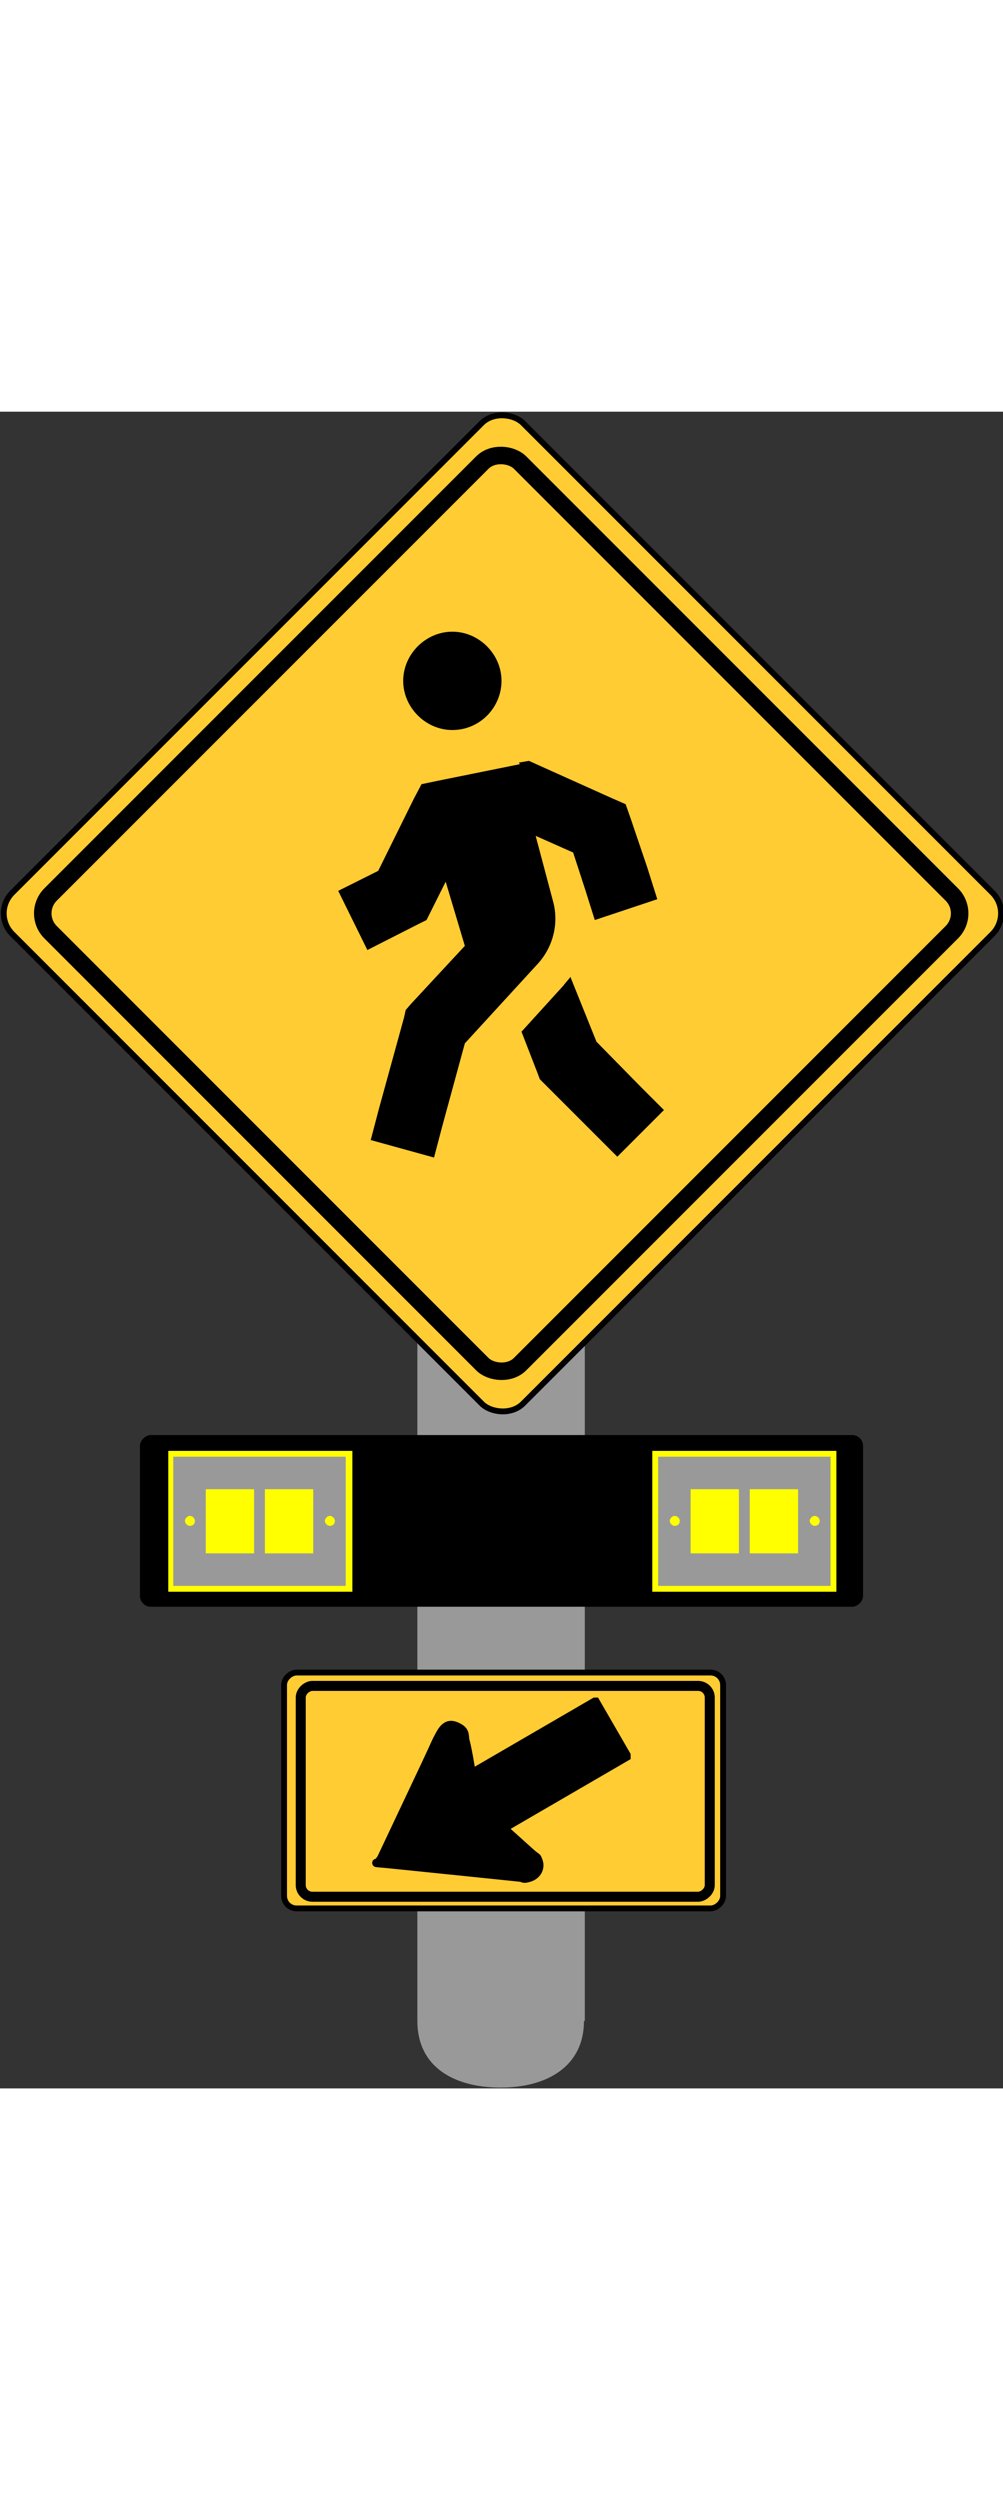
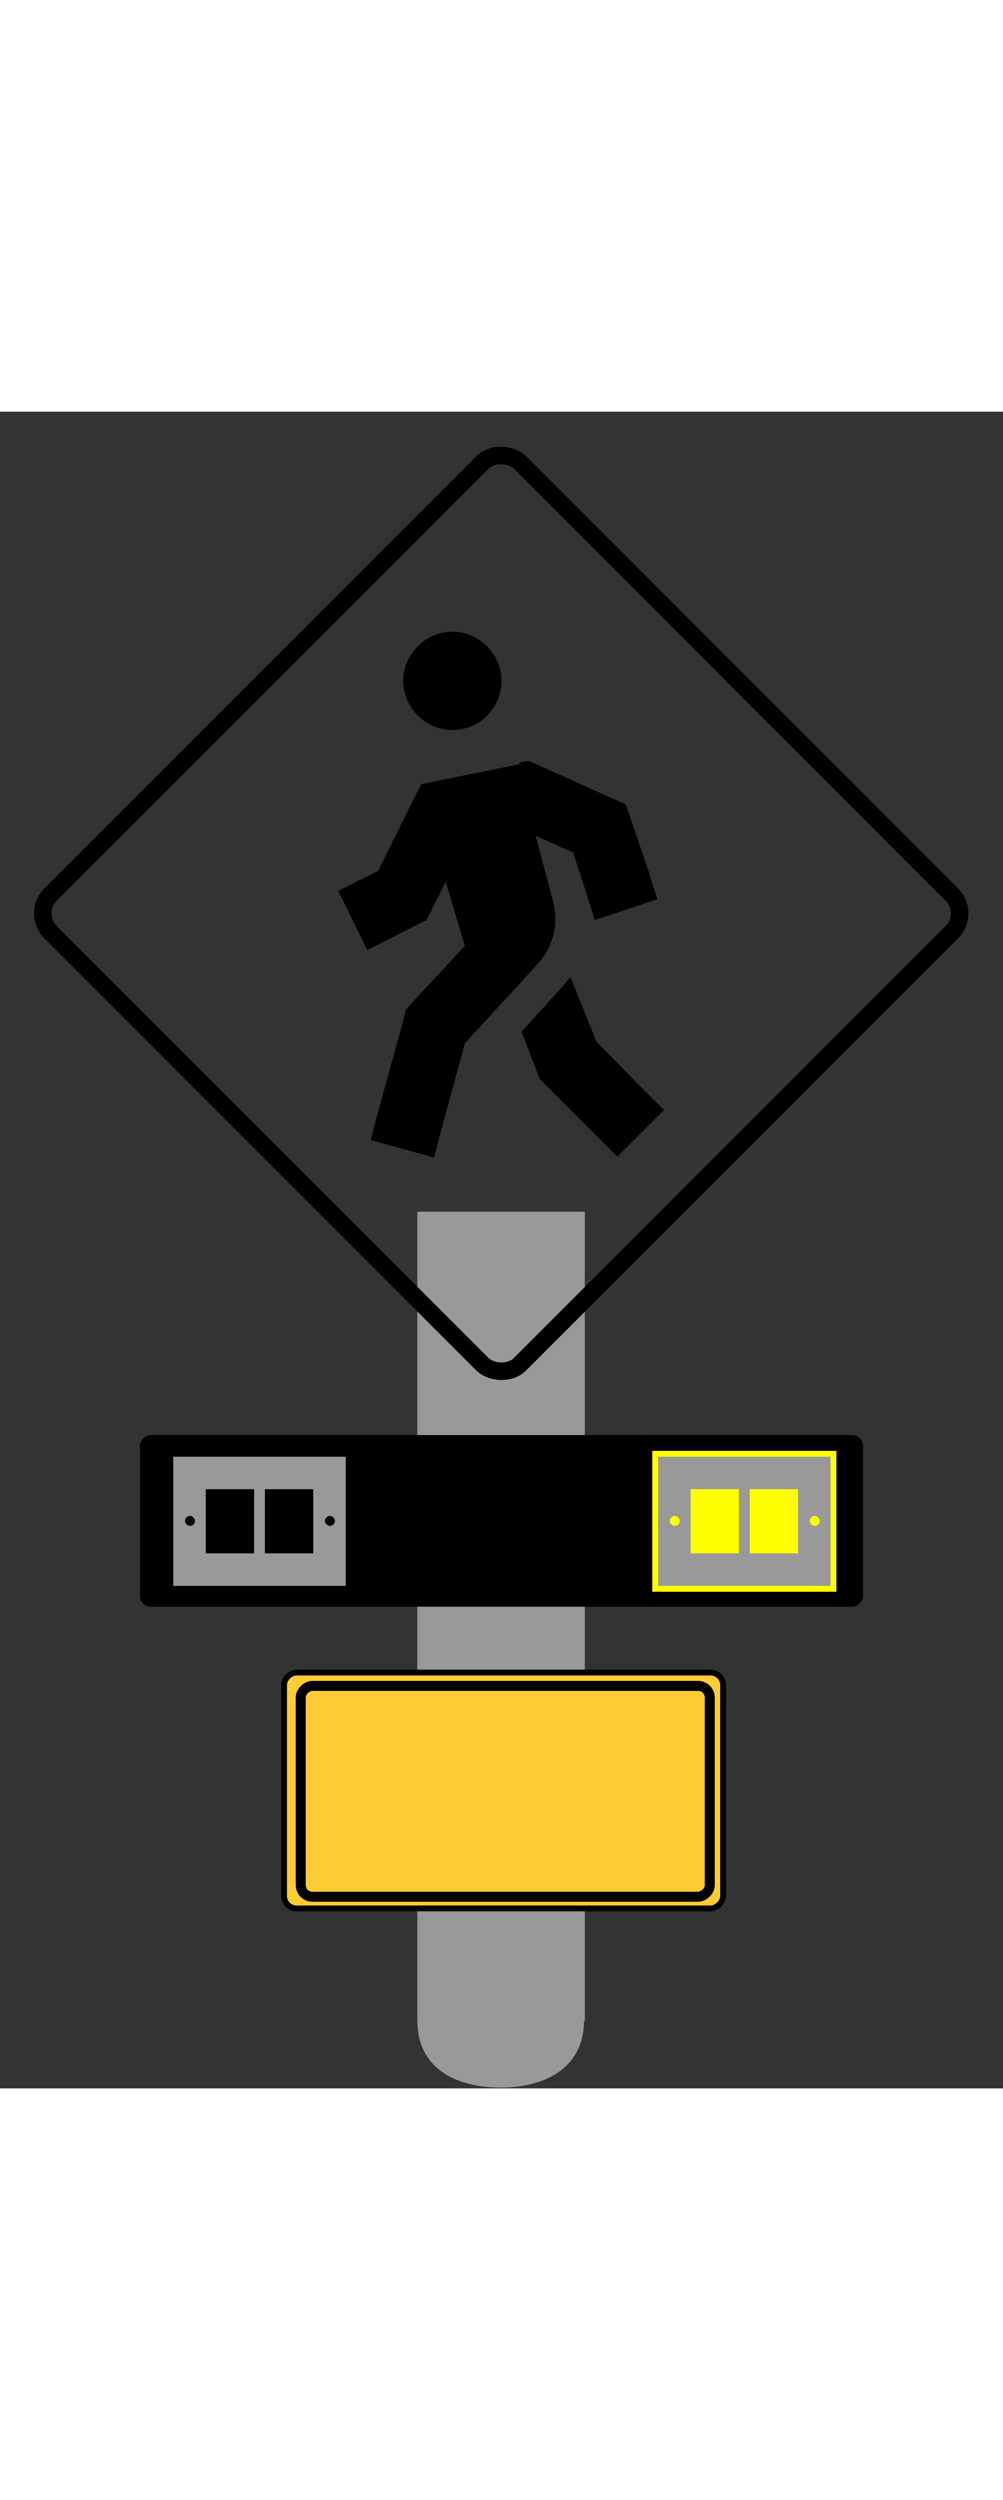
<svg xmlns="http://www.w3.org/2000/svg" style="height:300px" viewBox="0 0 120.4 201.2">
  <rect x="0" y="0" width="120.4" height="201.2" fill="#333333" stroke="none" />
  <defs>
    <style>
  .rrfb-1 {
    fill: #fc3;
    stroke: #000;
    stroke-width: 0.7px;
    stroke-miterlimit: 10;
  }

  .rrfb-2 {
    fill: #ff0;
    stroke: #ff0;
    stroke-width: 1.4px;
    stroke-miterlimit: 10;
  }

  .rrfb-3 {
    fill: none;
    stroke: #000;
    stroke-width: 2.1px;
    stroke-miterlimit: 10;
  }

  .rrfb-4 {
    fill: #999;
  }

  @keyframes combinedBlinkRight {
    0%, 3%, 9%, 15%, 27% {
      opacity: 1;
    }
    6%, 12%, 18%, 21%, 30% {
      opacity: 0;
    }
    30%, 33%, 45%, 57%, 87% {
      opacity: 1;
    }
    36%, 48%, 60%, 66%, 90% {
      opacity: 0;
    }
  }

  @keyframes combinedBlinkLeft {
    0%, 6%, 18%, 30%, 42% {
      opacity: 0;
    }
    3%, 15%, 27%, 39% {
      opacity: 1;
    }
    45%, 51%, 63%, 75%, 105% {
      opacity: 0;
    }
    54%, 66%, 78%, 90%, 120% {
      opacity: 1;
    }
  }

  #Right_yellow .rrfb-2 {
    animation: combinedBlinkRight 1.3s infinite;
  }

  #Left_yellow .rrfb-2 {
    animation: combinedBlinkLeft 1.3s infinite;
  }
</style>
  </defs>
  <g id="sign">
    <path class="rrfb-4" d="M70.2,193.1v-97.1h-20.1v97.1c0,5.6,4.5,8,10,8s10-2.5,10-8Z" />
-     <rect class="rrfb-1" x="16.9" y="16.9" width="86.7" height="86.7" rx="3.5" ry="3.5" transform="translate(-24.9 60.2) rotate(-45)" />
    <path d="M54.3,38.2c3.3,0,5.9-2.7,5.9-5.9s-2.7-5.9-5.9-5.9-5.9,2.7-5.9,5.9,2.7,5.9,5.9,5.9ZM62.4,42.3l-9.9,2-1.9.4-.9,1.7-4.3,8.7-4.8,2.4,3.5,7.1,5.9-3,1.2-.6.6-1.2,1.7-3.4,2.3,7.7-6.5,7-.6.7-.2.9-3,10.9-1,3.8,7.6,2.1,1-3.8,2.7-9.9,8.8-9.6c1.8-2,2.5-4.8,1.8-7.4l-2.1-7.9,4.5,2,1.4,4.3,1.2,3.8,7.5-2.5-1.2-3.8-2-5.9-.6-1.7-1.6-.7-8.9-4-1.1-.5-1.2.2h0ZM68.5,67.8c-.3.4-.6.7-.9,1.1l-5,5.5,1.9,4.9.3.8.6.6,5.9,5.9,2.8,2.8,5.6-5.6-2.8-2.8-5.3-5.4-3.1-7.7Z" />
    <rect class="rrfb-3" x="20.3" y="20.3" width="79.7" height="79.7" rx="3.2" ry="3.2" transform="translate(-24.9 60.2) rotate(-45)" />
    <rect x="49.9" y="89.7" width="20.6" height="86.8" rx="1.3" ry="1.3" transform="translate(193.3 72.9) rotate(90)" />
  </g>
  <g id="W16-7">
    <rect x="46.4" y="139.1" width="28.3" height="52.7" rx="1.5" ry="1.5" transform="translate(-105 226) rotate(-90)" style="fill: #fc3; stroke: #000; stroke-width: .7px; stroke-miterlimit: 10;" />
    <rect x="47.9" y="141" width="25.3" height="49.1" rx="1.4" ry="1.4" transform="translate(-104.9 226.1) rotate(-90)" style="fill: none; stroke: #000; stroke-width: 1.2px; stroke-miterlimit: 10;" />
-     <path d="M60.6,170.1s0,0,0,0c1,.9,2,1.8,3,2.7s.8.5,1,1c.4.9-.1,1.8-1,2.1s-.8,0-1.2,0c-4.8-.5-9.7-1-14.6-1.5s-1.3-.1-2-.2,0-.5,0-.7c1.7-3.6,3.4-7.2,5.1-10.8s1.2-2.7,1.9-4,1.4-1.3,2.3-.8.6,1.1.8,1.7c.3,1.2.5,2.5.7,3.7s0,0,0,.1l14.8-8.6h.1s3.7,6.4,3.7,6.4c0,0,0,.1,0,.2l-14.8,8.6Z" style="fill: #000; stroke: #000; stroke-width: 1px; stroke-miterlimit: 10;" />
  </g>
  <g id="Right_yellow">
    <rect class="rrfb-2" x="79" y="125.4" width="20.7" height="15.5" />
  </g>
  <g id="Left_yellow">
-     <rect class="rrfb-2" x="20.9" y="125.4" width="20.7" height="15.5" />
-   </g>
+     </g>
  <g id="Grey_RRFB">
    <path class="rrfb-4" d="M99.7,140.9v-15.5h-20.7v15.5h20.7ZM88.7,129.3v7.7h-5.8v-7.7h5.8ZM90,129.3h5.8v7.7h-5.8v-7.7ZM98.4,133.1c0,.4-.3.6-.6.6s-.6-.3-.6-.6.3-.6.6-.6.6.3.6.6ZM81.6,133.1c0,.4-.3.6-.6.6s-.6-.3-.6-.6.3-.6.6-.6.6.3.6.6Z" />
    <path class="rrfb-4" d="M41.5,140.9v-15.5h-20.7v15.5h20.7ZM30.5,129.3v7.7h-5.8v-7.7h5.8ZM31.8,129.3h5.8v7.7h-5.8v-7.7ZM40.2,133.1c0,.4-.3.6-.6.6s-.6-.3-.6-.6.3-.6.6-.6.6.3.6.6ZM23.4,133.1c0,.4-.3.6-.6.6s-.6-.3-.6-.6.3-.6.6-.6.6.3.6.6Z" />
  </g>
</svg>